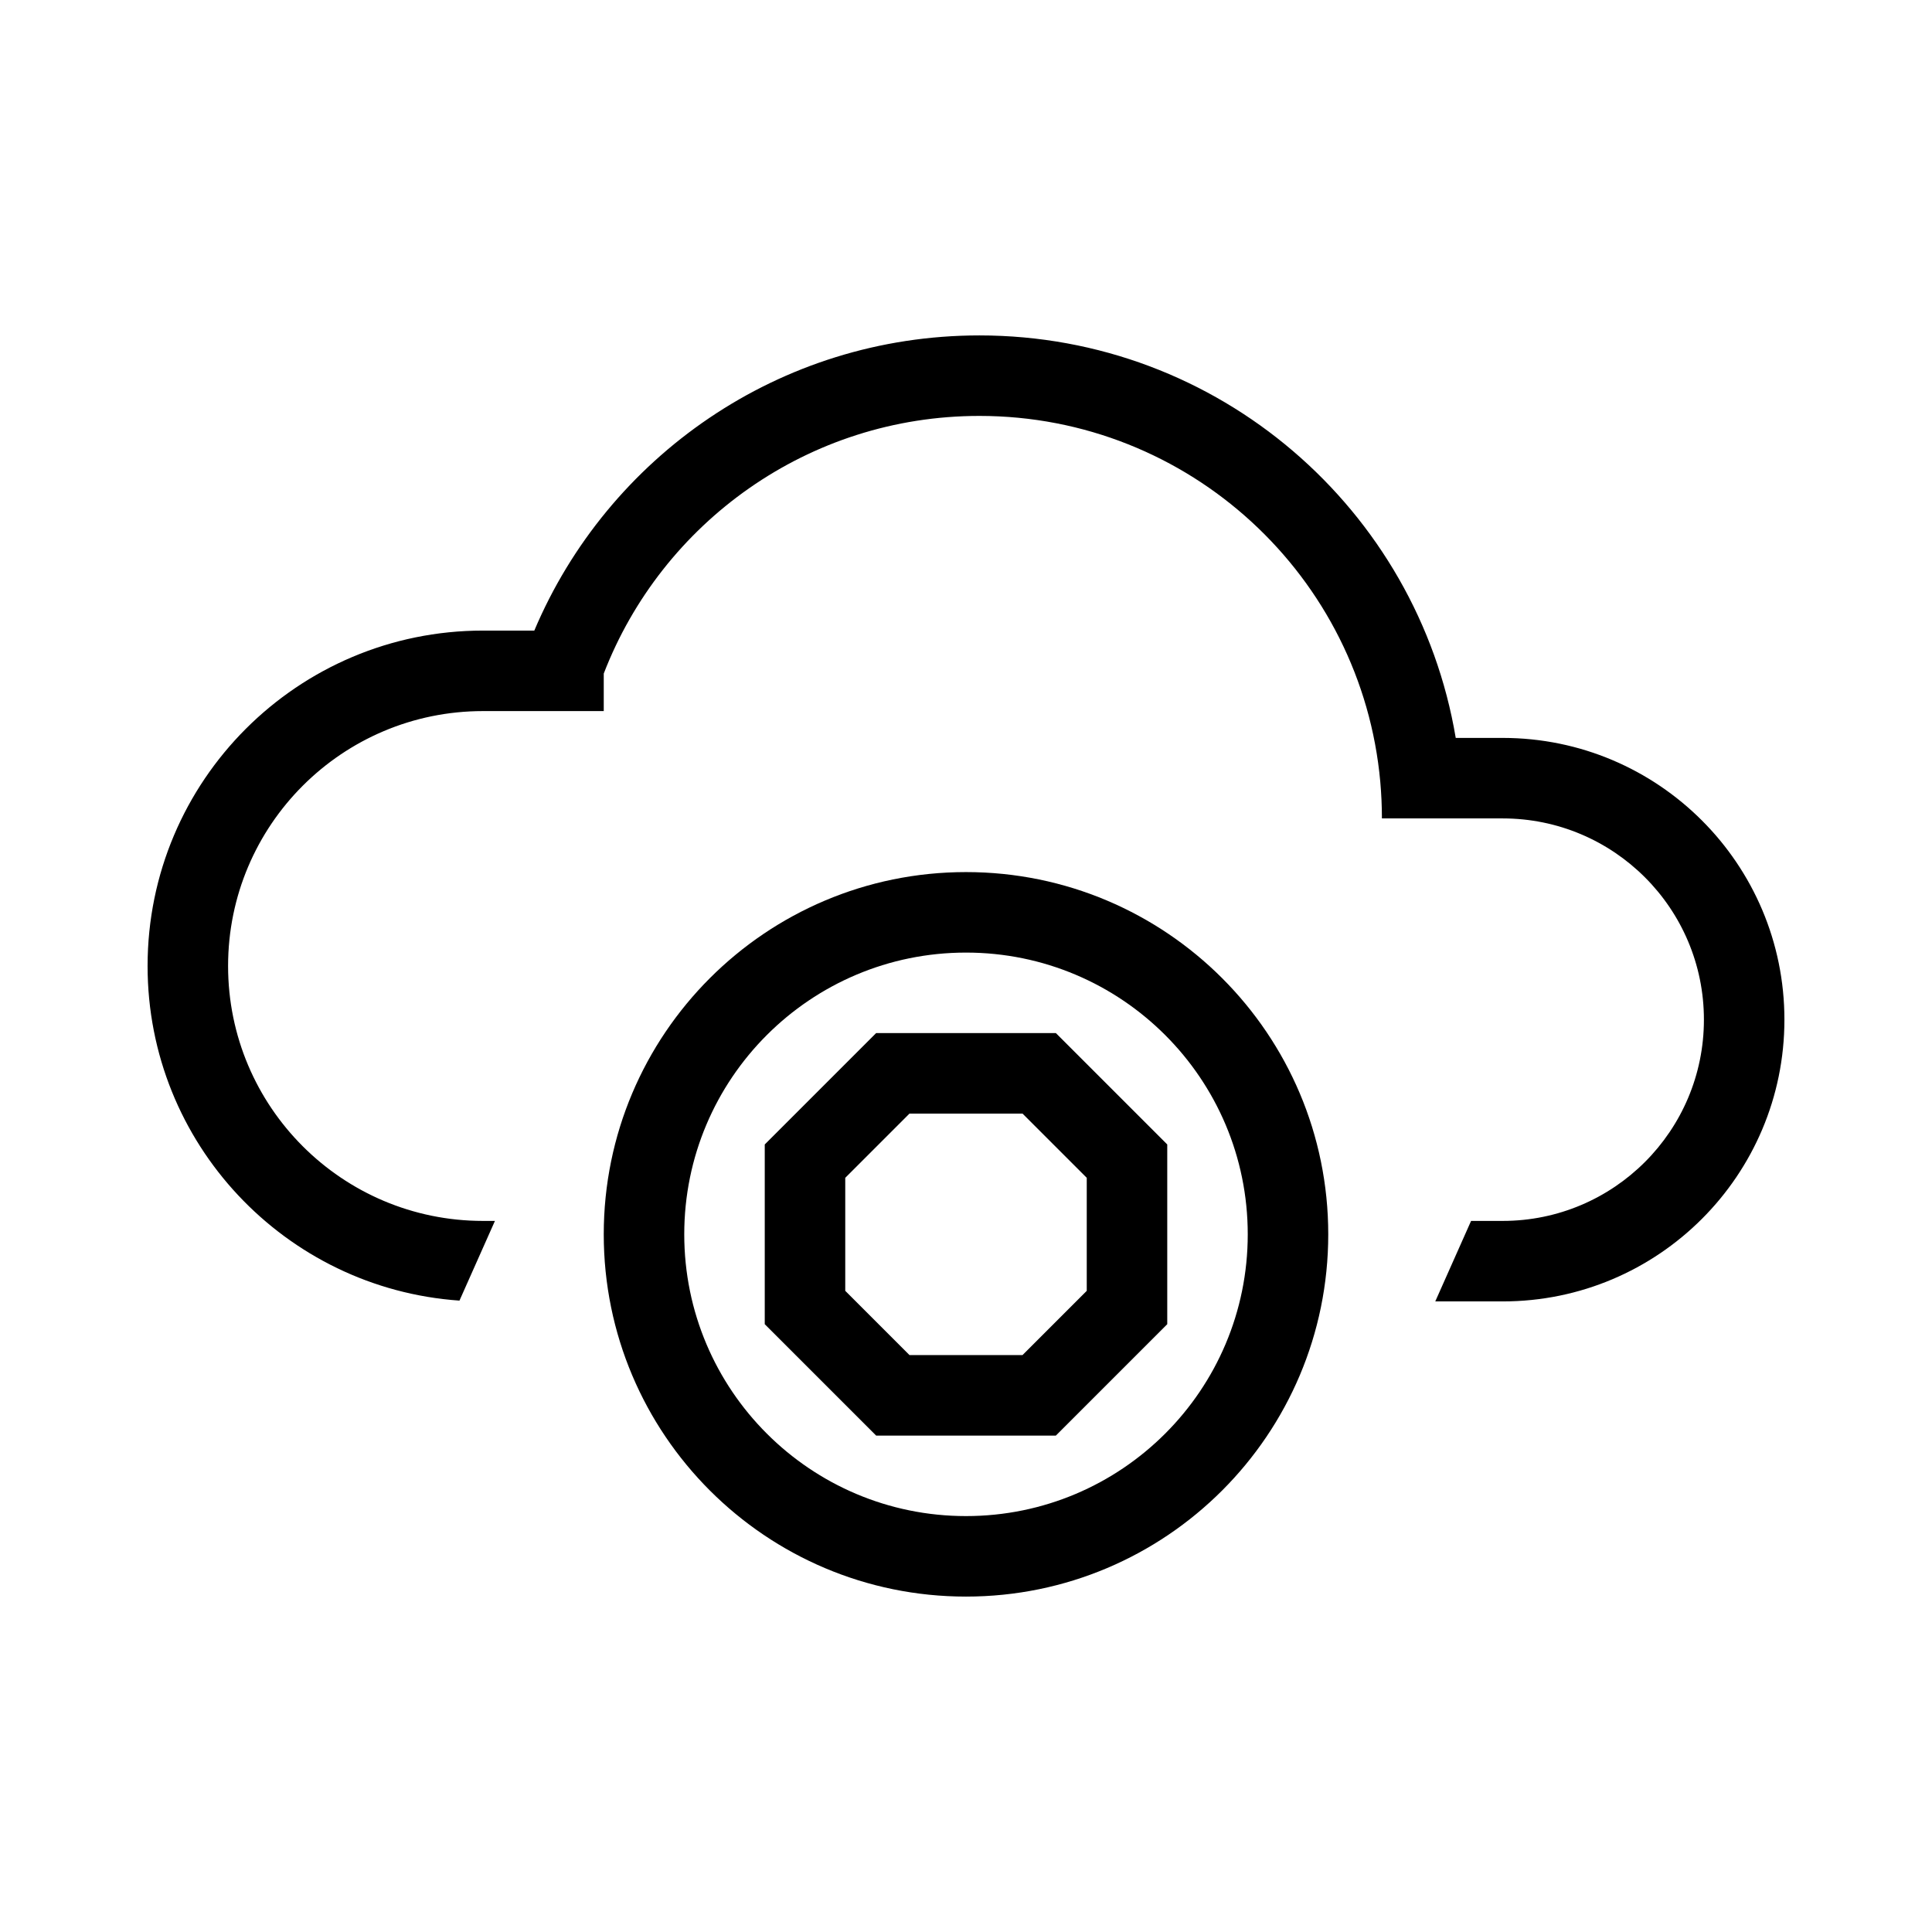
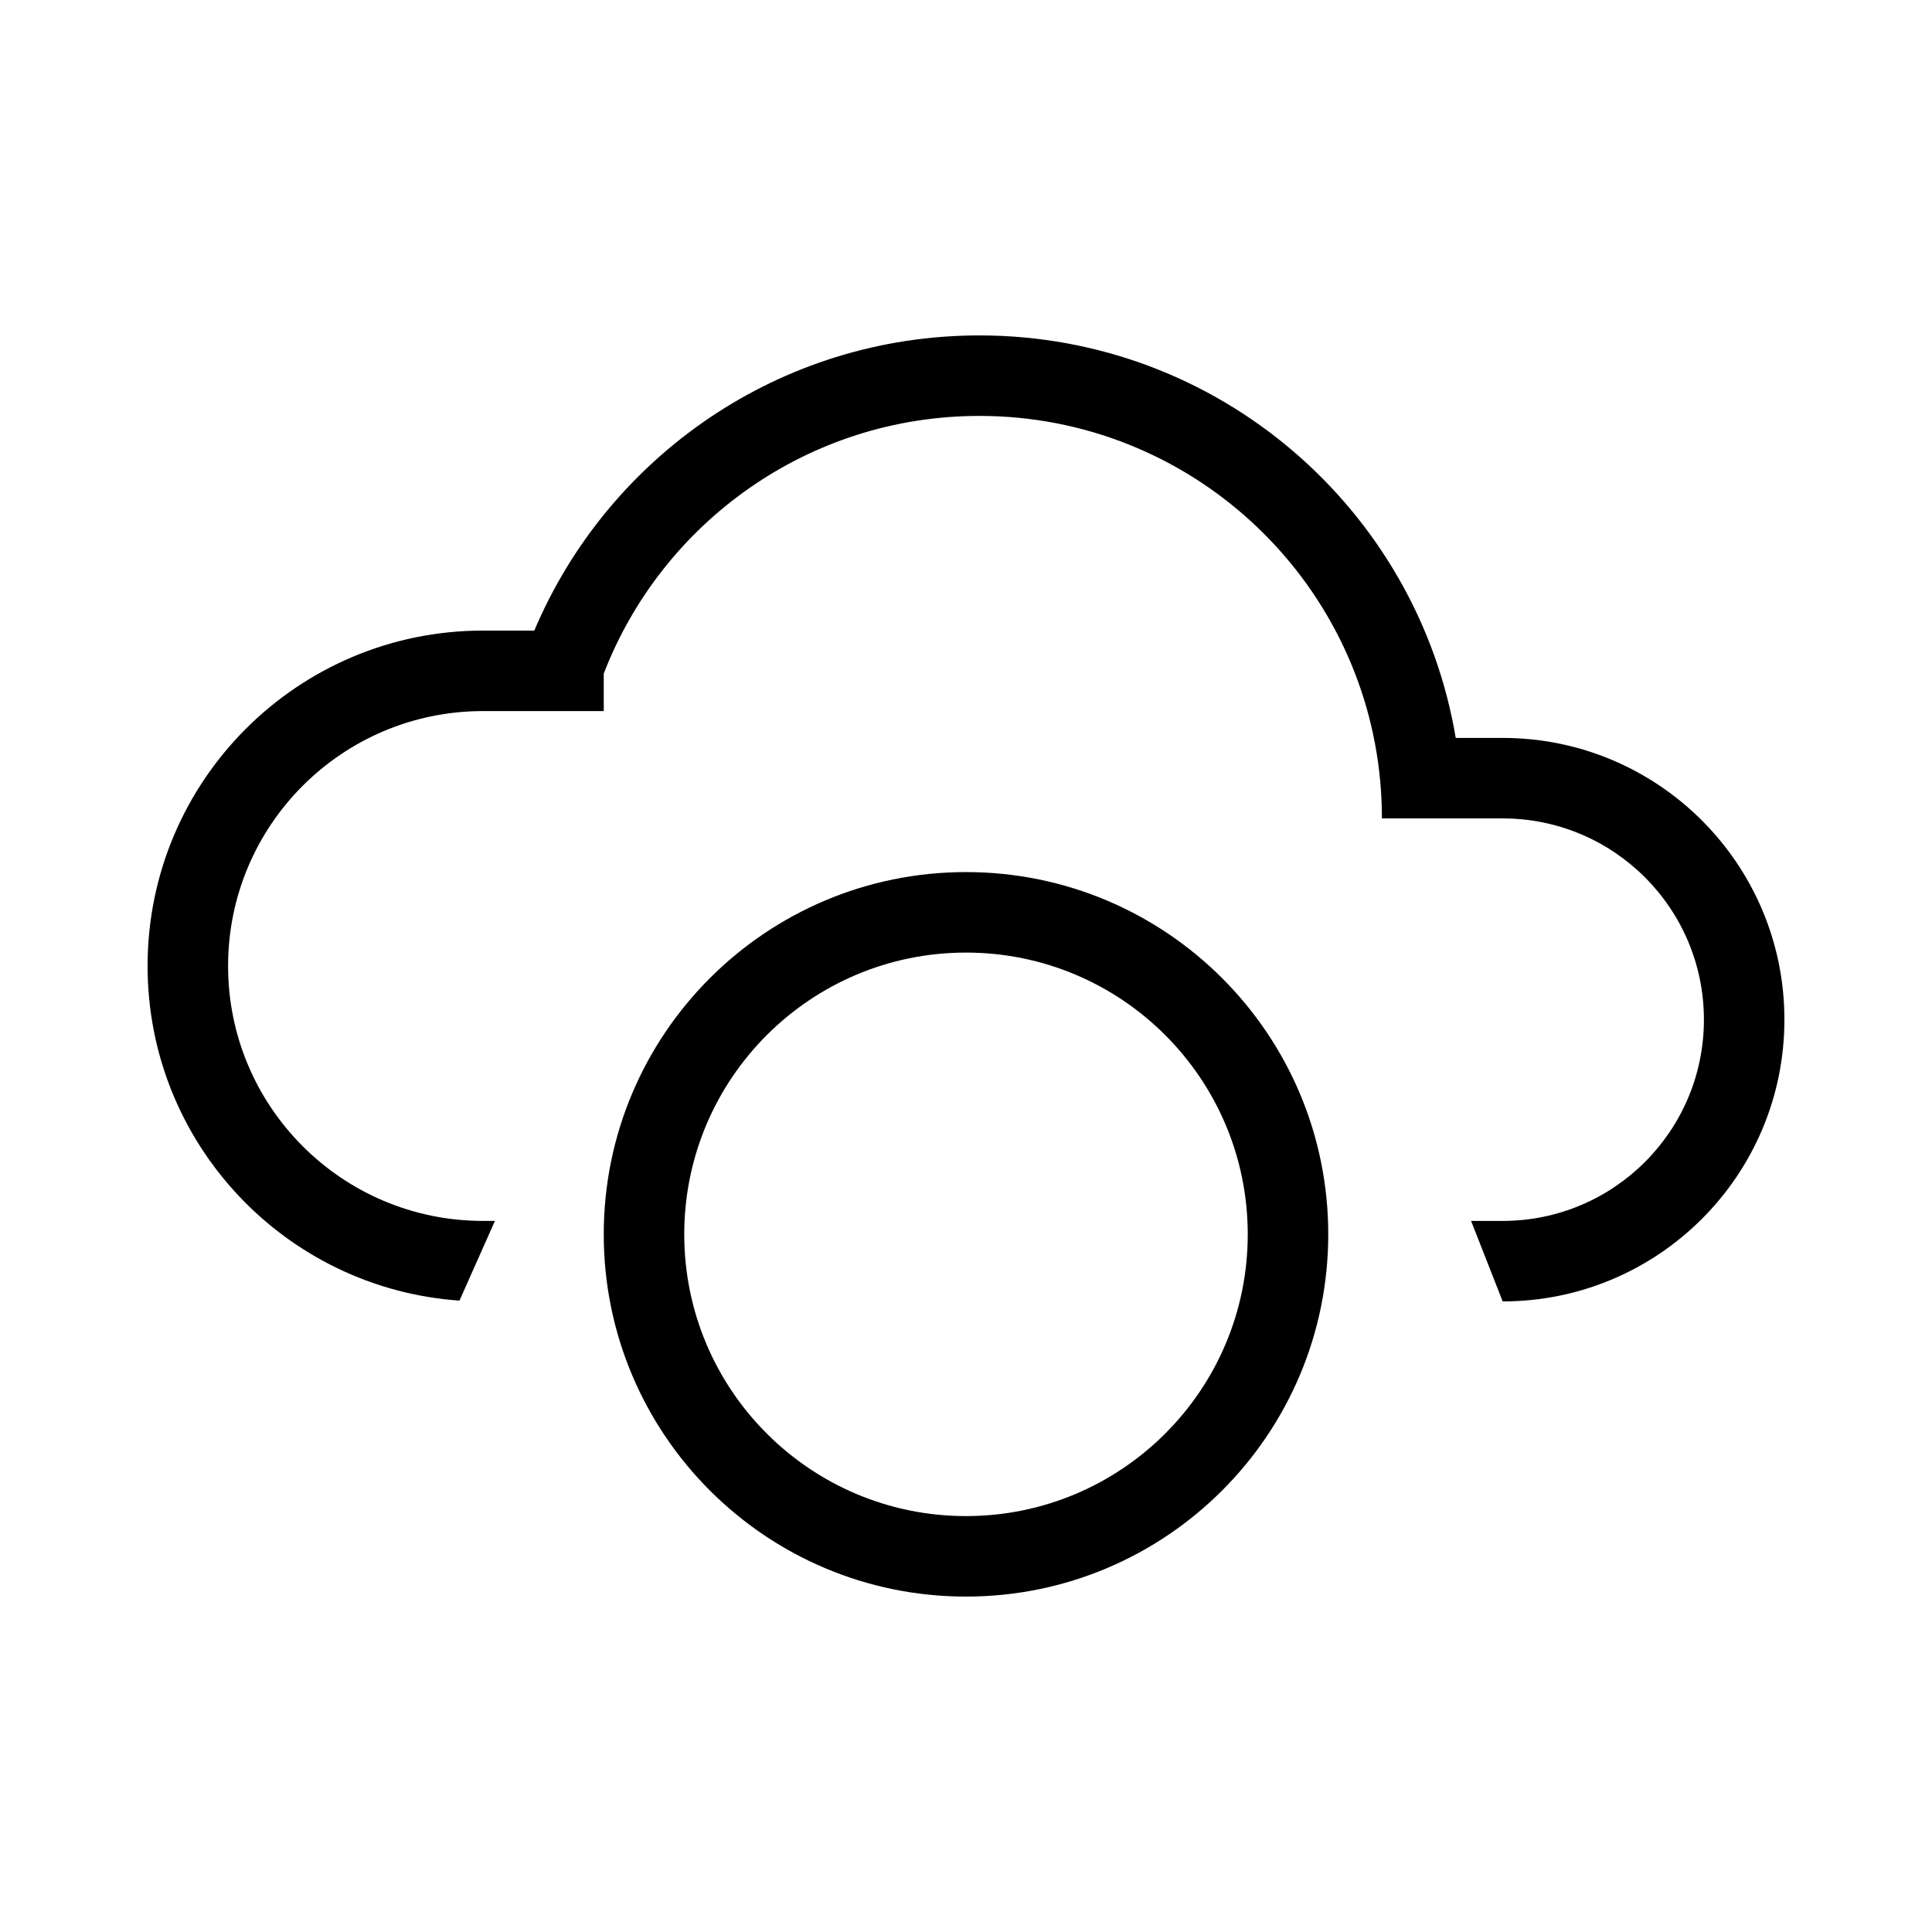
<svg xmlns="http://www.w3.org/2000/svg" width="72" height="72" viewBox="0 0 72 72" fill="none">
  <mask id="mask0_107_104" style="mask-type:alpha" maskUnits="userSpaceOnUse" x="0" y="0" width="72" height="72">
    <rect width="72" height="72" fill="white" />
  </mask>
  <g mask="url(#mask0_107_104)">
-     <path fill-rule="evenodd" clip-rule="evenodd" d="M18 23.5H19.912C22.643 17.038 29.04 12.5 36.5 12.5C45.419 12.5 52.822 18.986 54.251 27.5H56C61.799 27.5 66.5 32.201 66.5 38C66.5 43.799 61.799 48.5 56 48.5H53.488L54.823 45.5H56C60.142 45.5 63.5 42.142 63.5 38C63.5 33.858 60.142 30.5 56 30.5H51.5C51.5 30.039 51.479 29.584 51.439 29.135C50.75 21.491 44.324 15.5 36.5 15.5C30.121 15.5 24.668 19.483 22.5 25.102V26.5H18C12.753 26.5 8.5 30.753 8.5 36C8.5 41.247 12.753 45.5 18 45.5H18.445L17.123 48.47C10.629 48.019 5.5 42.609 5.5 36C5.5 29.096 11.096 23.5 18 23.5Z" fill="black" />
+     <path fill-rule="evenodd" clip-rule="evenodd" d="M18 23.5H19.912C22.643 17.038 29.04 12.5 36.5 12.5C45.419 12.5 52.822 18.986 54.251 27.5H56C61.799 27.5 66.5 32.201 66.5 38C66.5 43.799 61.799 48.5 56 48.5L54.823 45.5H56C60.142 45.5 63.5 42.142 63.5 38C63.5 33.858 60.142 30.5 56 30.5H51.5C51.5 30.039 51.479 29.584 51.439 29.135C50.75 21.491 44.324 15.5 36.5 15.5C30.121 15.5 24.668 19.483 22.5 25.102V26.5H18C12.753 26.5 8.5 30.753 8.5 36C8.5 41.247 12.753 45.5 18 45.5H18.445L17.123 48.47C10.629 48.019 5.5 42.609 5.5 36C5.5 29.096 11.096 23.5 18 23.5Z" fill="black" />
    <path fill-rule="evenodd" clip-rule="evenodd" d="M36 35.5C30.201 35.5 25.5 40.201 25.5 46C25.5 51.799 30.201 56.5 36 56.5C41.799 56.5 46.5 51.799 46.5 46C46.5 40.201 41.799 35.5 36 35.5ZM22.5 46C22.5 38.544 28.544 32.5 36 32.5C43.456 32.5 49.5 38.544 49.5 46C49.5 53.456 43.456 59.5 36 59.5C28.544 59.5 22.5 53.456 22.5 46Z" fill="black" />
-     <path fill-rule="evenodd" clip-rule="evenodd" d="M32.651 38.5H39.349L43.5 42.651V49.349L39.349 53.5H32.651L28.5 49.349V42.651L32.651 38.5ZM33.894 41.5L31.5 43.894V48.106L33.894 50.5H38.106L40.5 48.106V43.894L38.106 41.5H33.894Z" fill="black" />
  </g>
</svg>